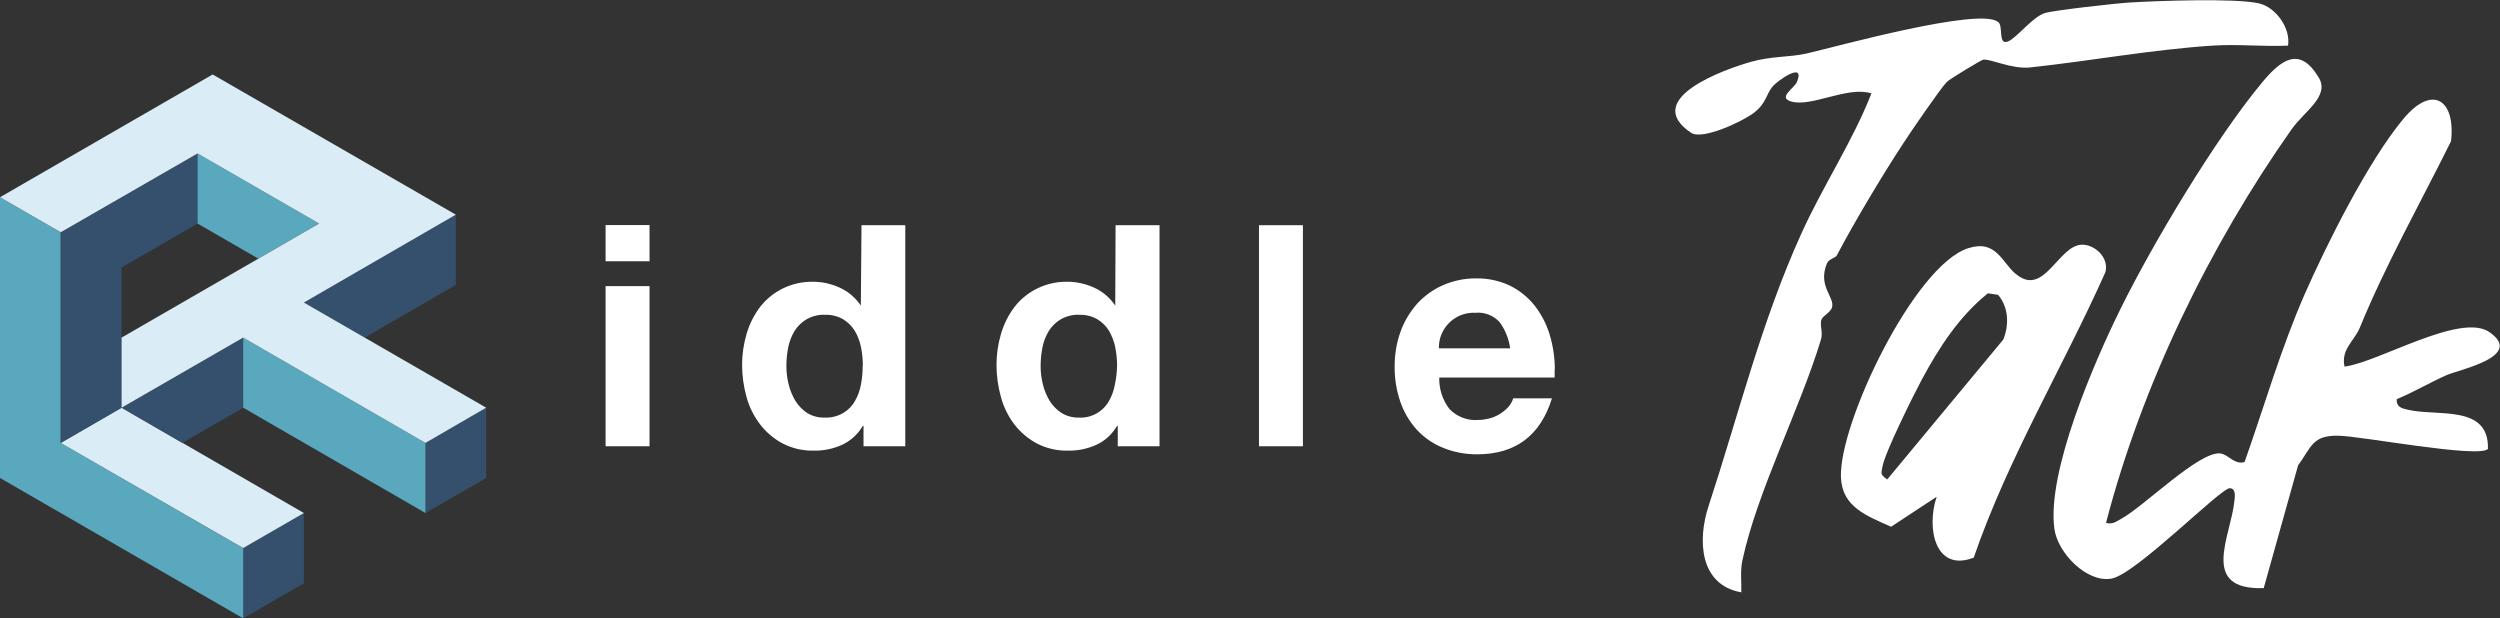
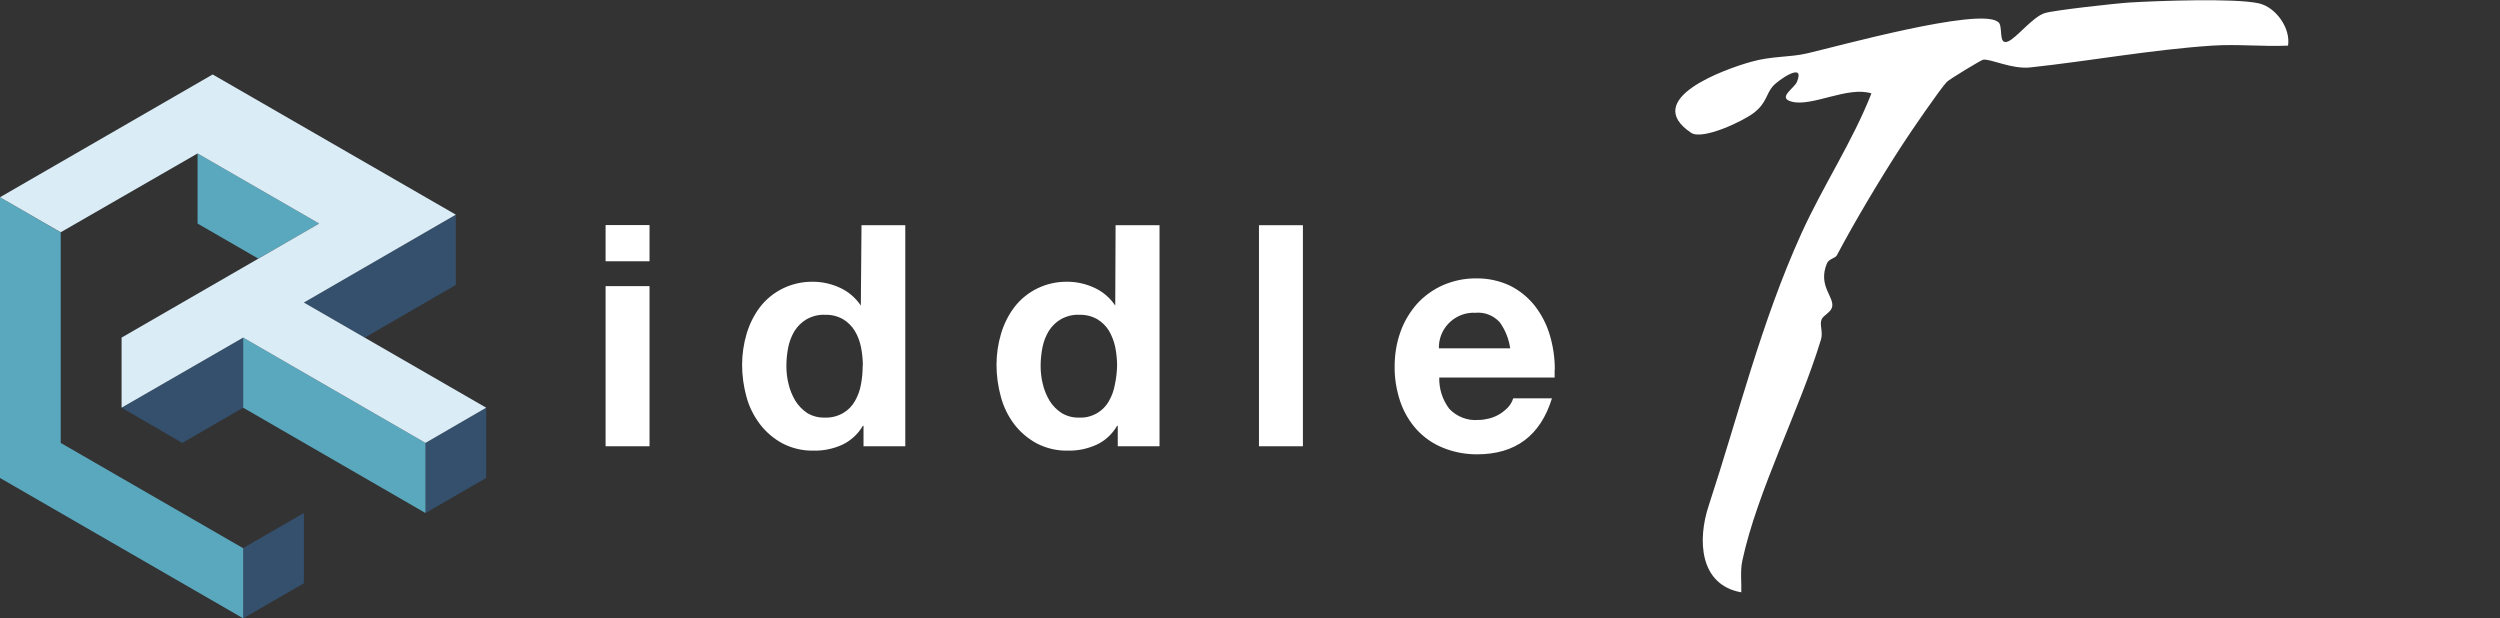
<svg xmlns="http://www.w3.org/2000/svg" id="Layer_1" data-name="Layer 1" width="149.07" height="36.87" viewBox="0 0 149.07 36.87">
  <rect x="0" y="0" width="149.07" height="36.87" fill="#333333" stroke="none" />
  <polygon points="14.5 32.68 14.5 36.87 18.12 34.78 18.12 30.59 14.5 32.68" style="fill: #34506d;" />
  <polygon points="0 28.5 14.5 36.87 14.5 32.69 3.62 26.41 3.62 13.86 0 11.76 0 28.5" style="fill: #5aa8be;" />
  <polygon points="25.37 26.41 25.37 30.59 28.99 28.5 28.99 24.31 25.37 26.41" style="fill: #34506d;" />
-   <polygon points="18.12 30.59 7.25 24.31 3.62 26.41 14.5 32.68 18.12 30.59" style="fill: #daecf6;" />
  <polygon points="7.25 24.31 10.87 26.41 14.5 24.31 14.5 20.13 7.25 24.31" style="fill: #34506d;" />
-   <polygon points="7.25 24.31 7.25 15.95 11.78 13.33 11.78 9.15 3.62 13.86 3.62 26.41 7.25 24.31" style="fill: #34506d;" />
  <polygon points="11.78 13.33 15.4 15.42 19.03 13.33 11.78 9.15 11.78 13.33" style="fill: #5aa8be;" />
  <polygon points="14.5 20.13 25.37 26.41 25.37 30.59 14.5 24.31 14.5 20.13" style="fill: #5aa8be;" />
  <polygon points="21.75 20.13 27.18 16.99 27.18 12.8 18.12 18.04 21.75 20.13" style="fill: #34506d;" />
  <polygon points="12.68 4.44 0 11.76 3.62 13.85 11.78 9.15 19.03 13.33 7.25 20.13 7.25 24.31 14.5 20.13 25.37 26.41 28.99 24.31 18.12 18.04 27.18 12.8 12.68 4.44" style="fill: #daecf6;" />
  <g>
    <g>
-       <path d="M125.58,31.18c.42.1.6-.08.91-.25,1.31-.7,4.69-4.08,5.92-3.89.47.07.84.69,1.43.51,1.18-3.34,2.16-6.75,3.58-10,1.34-3.04,3.79-7.93,5.87-10.44,1.75-2.12,3.14-1.16,2.86,1.31-1.83,3.69-3.9,7.36-5.44,11.12-.32.78-1.14,1.3-.91,2.32,2.04-.26,6.93-3.26,8.65-2.05,2.06,1.45-1.77,2.21-2.57,2.56-1,.44-1.96,1.02-2.97,1.43-.03.46.29.55.66.63,1.74.42,4.86-.34,4.78,2.34-.56.57-7.63-.78-8.93-.79-1.54-.02-1.58.65-2.39,1.77l-2.05,7.32c-3.85.12-1.96-3.08-1.75-5.18.03-.27.11-.76-.27-.78-.54-.02-5.59,5.12-7.05,5.39s-3.21-1.51-3.41-2.96c-.47-3.39,2.38-9.96,3.93-13.1,1.96-3.97,5.67-10.17,8.46-13.53,1.11-1.33,2.23-2.21,3.38-.27.65,1.1-.87,2-1.62,3.06-4.89,6.93-8.94,15.27-11.07,23.47Z" style="fill: #fff;" />
      <path d="M136.45,2.72c-1.5.07-3.03-.1-4.53,0-3.63.24-7.31.92-10.86,1.3-1.11.12-2.37-.53-2.81-.46-.12.02-1.99,1.15-2.16,1.32-.37.37-2.22,3.07-2.63,3.71-1.27,1.94-2.88,4.64-3.93,6.63-.1.19-.48.2-.6.5-.55,1.35.48,1.99.31,2.61-.09.3-.51.47-.62.71-.14.31.1.76-.04,1.21-1.26,4.16-3.81,9.06-4.69,13.19-.13.62-.04,1.26-.06,1.88-2.49-.44-2.63-3.11-1.94-5.18,1.76-5.35,3.12-10.92,5.52-16.21,1.29-2.85,3.05-5.48,4.18-8.36-1.42-.45-3.55.82-4.76.49-.87-.23.16-.79.32-1.18.51-1.25-1.14-.08-1.43.25-.41.46-.37,1-1.13,1.59-.67.52-3.08,1.65-3.75,1.2-3.02-2.02,2.03-3.8,3.56-4.23,1.26-.36,2.31-.26,3.37-.51,1.81-.42,10.16-2.73,11.34-1.89.39.18-.02,1.45.63,1.18.51-.21,1.47-1.47,2.19-1.69.55-.17,4.24-.58,5.06-.63,1.66-.1,6.29-.27,7.7.05,1.02.23,1.91,1.49,1.74,2.53Z" style="fill: #fff;" />
-       <path d="M120.22,16.35c1.68,1.39,2.52-1.76,3.94-1.76.78,0,1.61.8,1.38,1.64-2.55,5.71-5.81,11.09-7.85,17.02-2.3.89-2.84-1.75-2.21-3.63l-2.72,1.79c-1.43-.65-2.93-1.16-2.99-2.97-.1-3.25,4.39-12.62,7.59-13.64,1.68-.54,2.01.86,2.84,1.54ZM118.52,17.5c-1.71,1.38-2.91,3.24-3.93,5.14-.49.91-2.2,4.36-2.34,5.17-.08.44-.15.47.28.78l6.92-8.34c.36-.87.32-1.94-.31-2.67l-.61-.09Z" style="fill: #fff;" />
    </g>
    <path d="M75.07,13.43h2.62v13.18h-2.62v-13.18ZM36.11,15.58h2.62v-2.16h-2.62v2.16ZM36.11,26.61h2.62v-9.55h-2.62v9.55ZM92.7,22.03v.26c0,.07,0,.15,0,.22h-6.88c-.02.67.19,1.33.6,1.87.45.47,1.09.72,1.74.66.2,0,.41-.03.61-.08.22-.05.43-.14.62-.25.19-.11.36-.25.52-.41.15-.16.26-.35.32-.55h2.31c-.69,2.23-2.18,3.34-4.47,3.34-.71,0-1.4-.13-2.05-.4-.59-.24-1.12-.61-1.55-1.08-.43-.48-.76-1.04-.97-1.65-.23-.68-.35-1.39-.34-2.11,0-.71.11-1.41.35-2.07.22-.62.56-1.18.99-1.67.43-.47.96-.85,1.55-1.11.63-.27,1.3-.41,1.99-.4.69-.01,1.37.14,1.99.43.57.28,1.06.68,1.46,1.17.4.51.71,1.09.9,1.71.21.68.32,1.39.32,2.11ZM90.05,20.77c-.08-.56-.29-1.09-.62-1.55-.37-.41-.9-.62-1.45-.57-1.14-.06-2.12.82-2.18,1.96,0,.05,0,.11,0,.16h4.25ZM51.36,13.43h2.62v13.18h-2.49v-1.22h-.04c-.29.5-.73.9-1.25,1.14-.52.23-1.08.35-1.65.34-.66.02-1.31-.13-1.89-.43-.52-.28-.98-.67-1.34-1.14-.37-.49-.65-1.04-.81-1.64-.17-.62-.26-1.26-.26-1.9,0-.63.09-1.25.27-1.86.17-.57.43-1.1.79-1.58.75-.98,1.93-1.54,3.17-1.52.56,0,1.11.13,1.61.36.5.23.93.6,1.24,1.06h0l.04-4.8ZM51.45,21.8c0-.37-.04-.74-.11-1.1-.07-.34-.19-.67-.37-.97-.17-.28-.41-.52-.69-.69-.33-.19-.7-.28-1.08-.27-.39-.02-.77.08-1.11.27-.29.17-.53.41-.71.69-.18.3-.31.63-.38.98-.07.36-.11.74-.11,1.11,0,.36.04.72.13,1.08.08.35.22.68.4.99.18.29.42.54.7.73.31.19.67.29,1.04.28.4.02.79-.08,1.13-.28.29-.17.53-.42.69-.71.18-.31.3-.65.36-1,.07-.37.1-.74.1-1.11ZM66.52,13.43h2.62v13.18h-2.49v-1.22h-.04c-.29.5-.72.9-1.25,1.14-.52.23-1.08.35-1.65.34-.66.02-1.31-.13-1.89-.43-.52-.28-.98-.67-1.34-1.14-.37-.49-.64-1.04-.8-1.64-.17-.62-.26-1.26-.26-1.9,0-.63.09-1.25.27-1.86.17-.57.43-1.1.79-1.58.75-.98,1.93-1.54,3.17-1.52.56,0,1.11.13,1.61.36.5.23.93.6,1.24,1.06h0l.02-4.8ZM66.61,21.8c0-.37-.04-.74-.11-1.1-.07-.34-.2-.67-.37-.97-.17-.28-.41-.52-.69-.69-.33-.19-.7-.28-1.08-.27-.39-.02-.77.08-1.11.27-.29.17-.53.41-.71.69-.18.3-.31.63-.38.98-.07.36-.11.74-.11,1.11,0,.36.04.72.13,1.08.08.35.22.68.4.99.18.29.42.54.71.73.31.19.67.29,1.04.28.73.04,1.43-.34,1.79-.98.18-.31.3-.65.36-1,.08-.37.12-.74.13-1.12h0Z" style="fill: #fff;" />
  </g>
</svg>